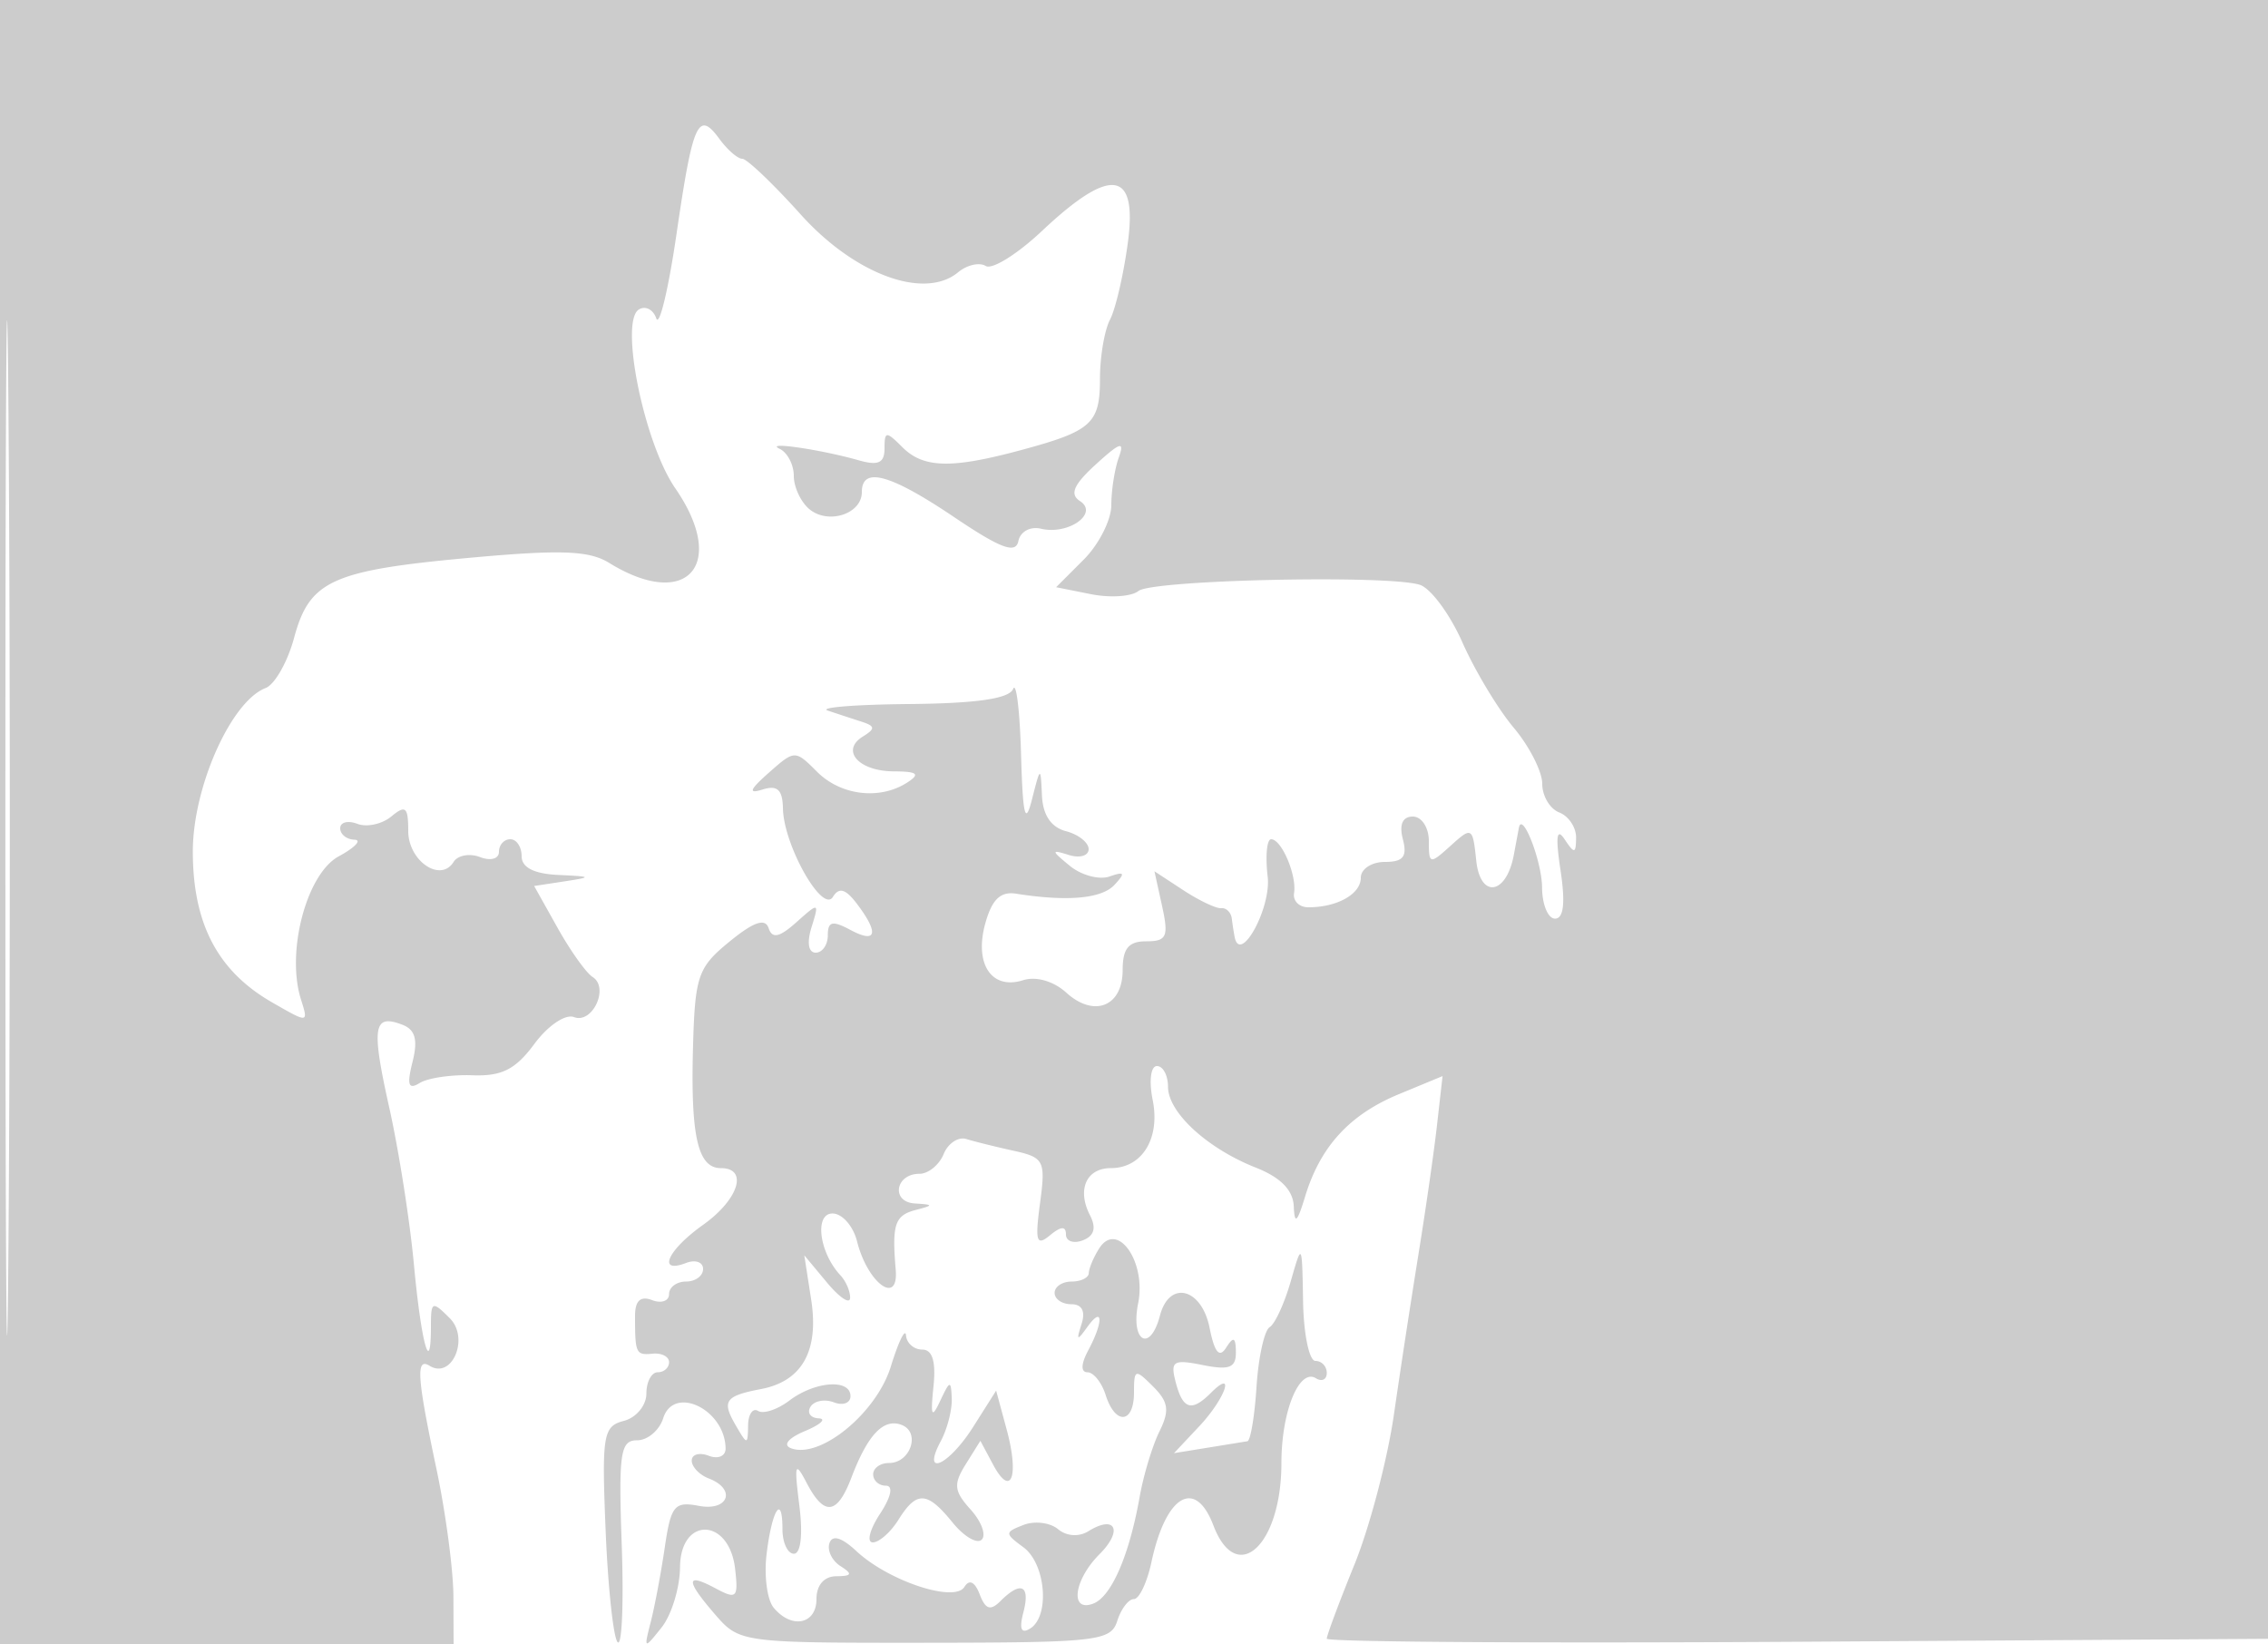
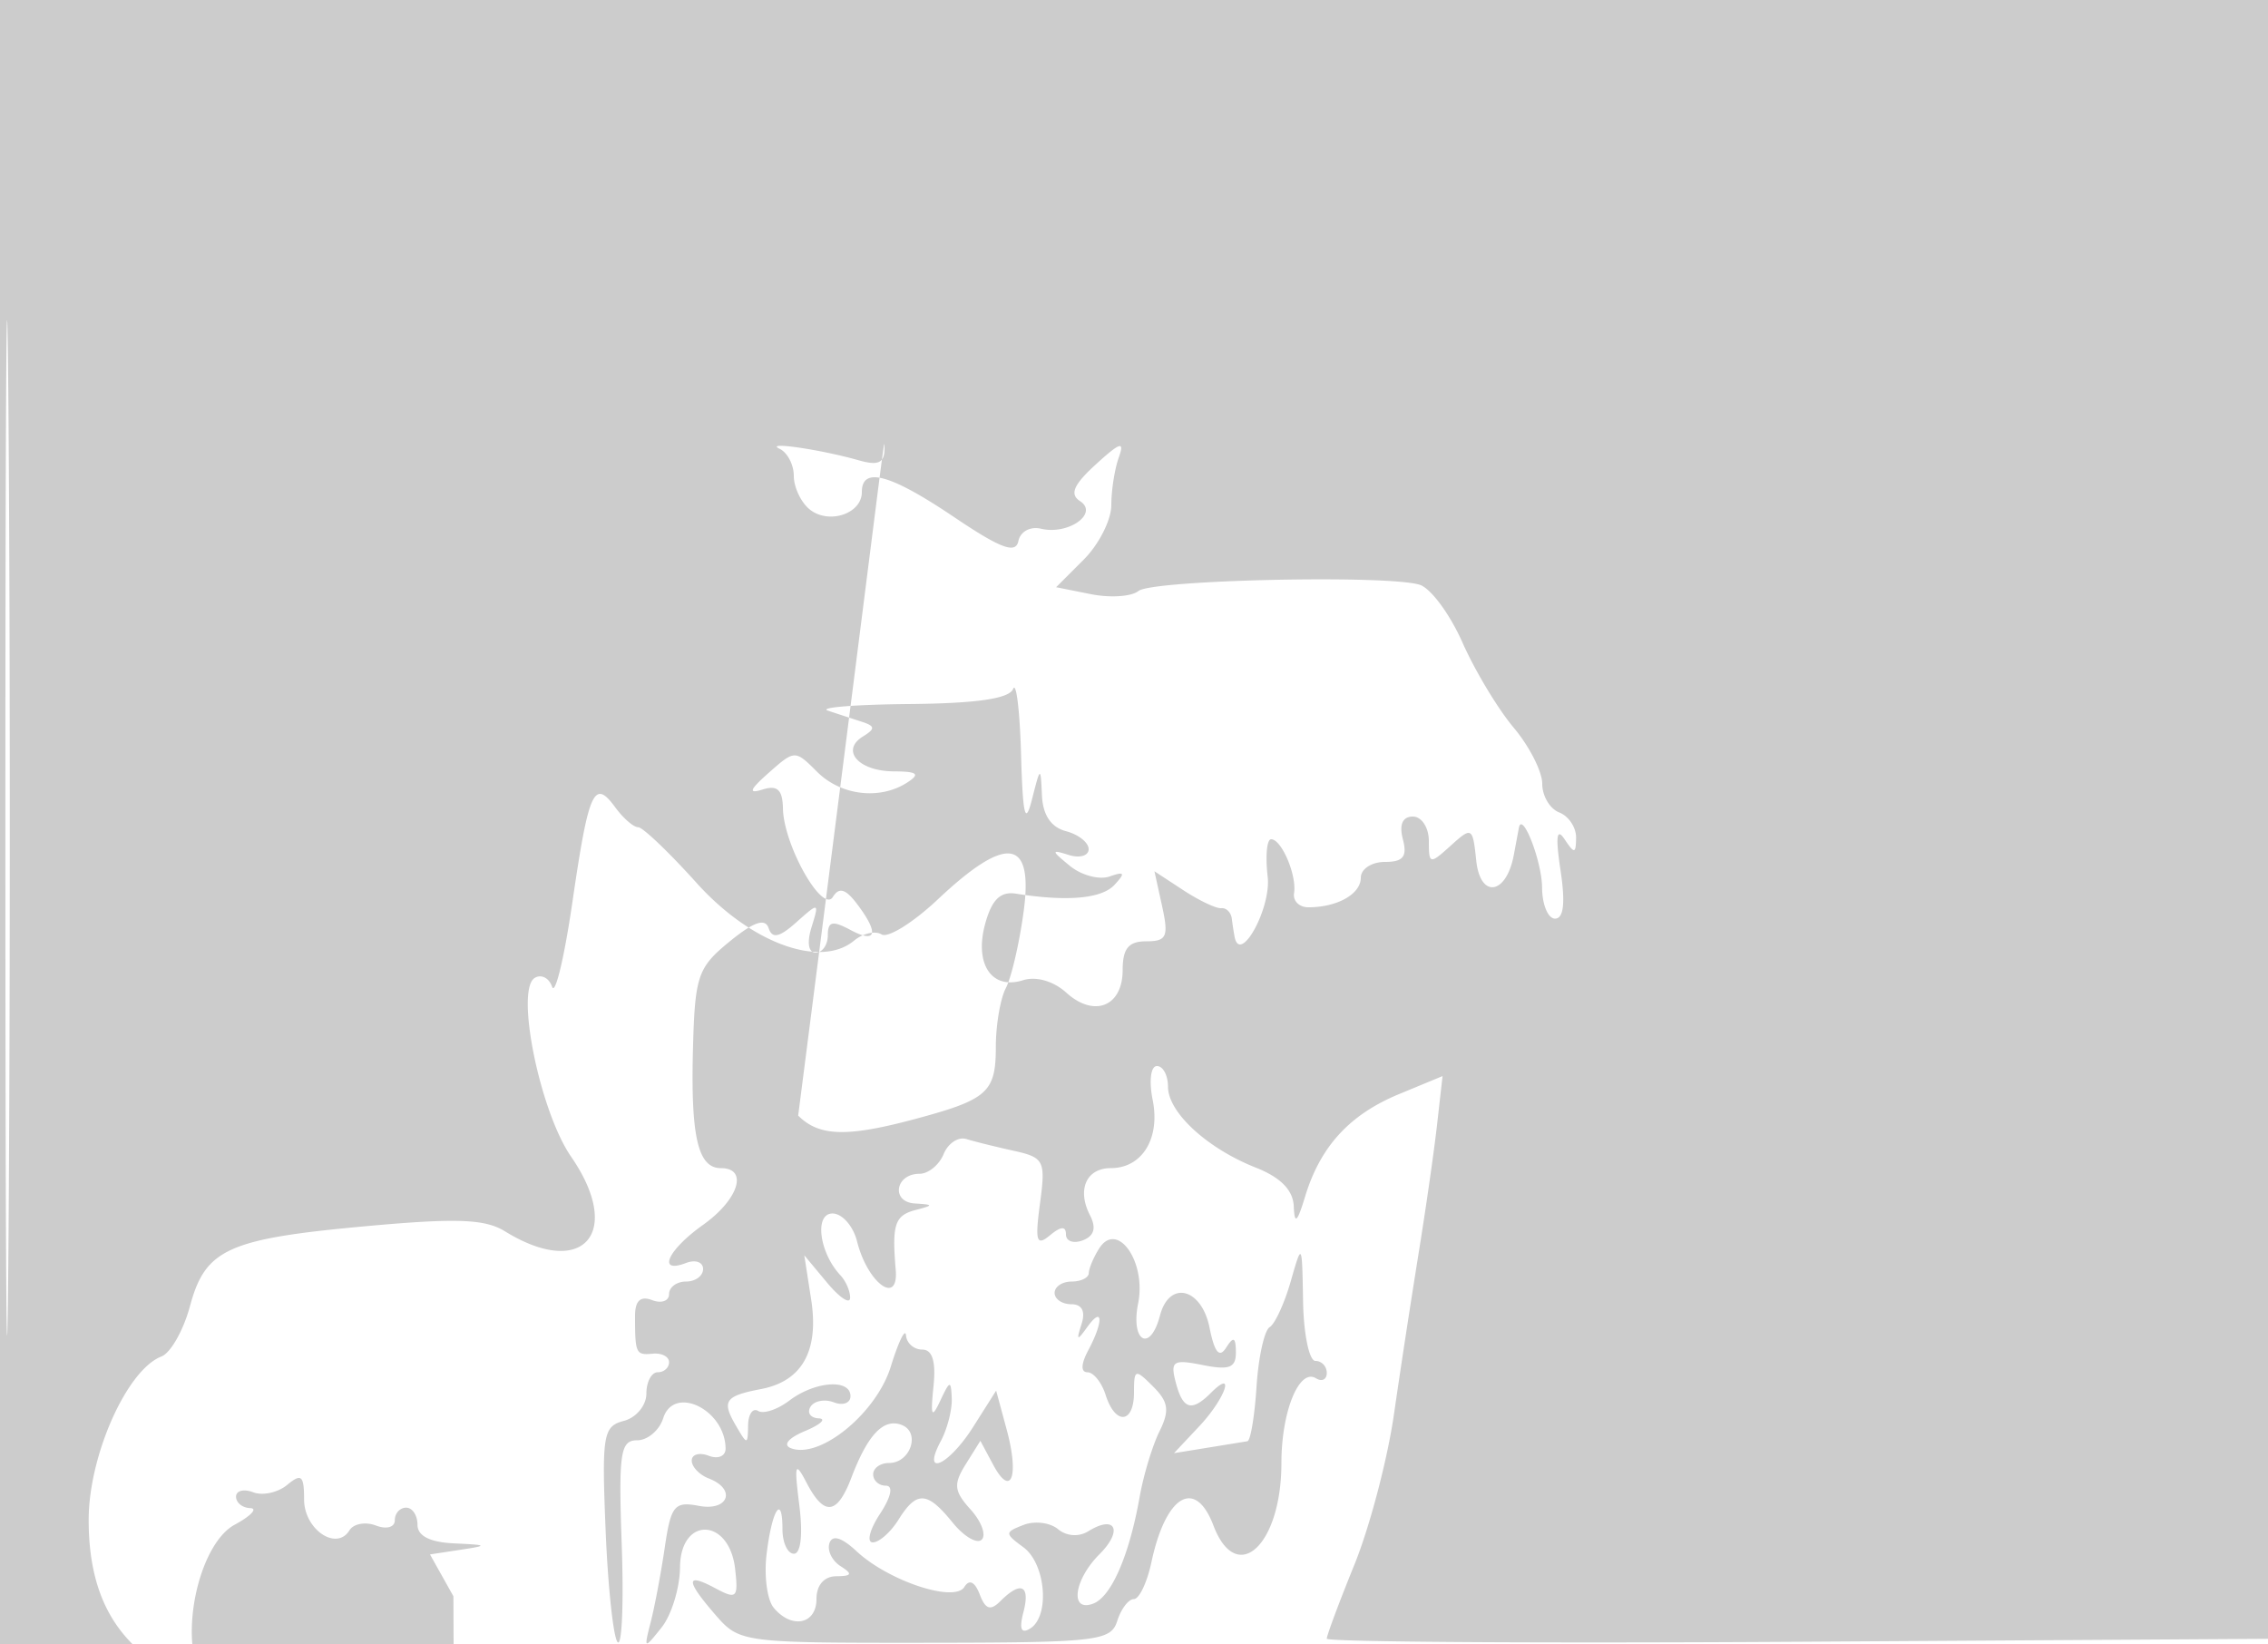
<svg xmlns="http://www.w3.org/2000/svg" width="200" height="145" viewBox="0 0 200 145">
-   <path d="M0 72.5V145h40l-.017-4.25c-.01-2.338-.685-7.4-1.5-11.25-1.713-8.084-1.828-9.831-.596-9.07 1.978 1.222 3.53-2.441 1.777-4.194-1.552-1.553-1.664-1.504-1.664.716 0 4.589-.858 1.463-1.5-5.461-.356-3.845-1.333-10.06-2.17-13.811-1.599-7.163-1.418-8.311 1.151-7.325 1.141.437 1.386 1.328.898 3.272-.514 2.049-.367 2.484.632 1.866.717-.443 2.804-.749 4.639-.68 2.598.098 3.808-.513 5.471-2.763 1.196-1.617 2.736-2.658 3.499-2.366 1.626.625 3.124-2.601 1.642-3.535-.567-.357-1.959-2.309-3.094-4.338l-2.065-3.688 2.699-.412c2.448-.373 2.397-.425-.552-.561-2.156-.1-3.25-.655-3.25-1.65 0-.825-.45-1.5-1-1.5s-1 .498-1 1.107c0 .623-.73.827-1.67.466-.919-.352-1.967-.16-2.33.427-1.149 1.859-4-.086-4-2.729 0-2.113-.238-2.318-1.487-1.282-.818.679-2.168.974-3 .654-.832-.319-1.513-.144-1.513.388 0 .533.563.987 1.25 1.009.688.022.066.684-1.382 1.47-2.842 1.544-4.656 8.431-3.326 12.622.666 2.1.66 2.1-2.575.237-4.773-2.75-6.959-6.919-6.963-13.281-.004-5.673 3.368-13.249 6.417-14.419.811-.311 1.944-2.311 2.518-4.444 1.356-5.036 3.341-5.935 15.561-7.048 7.951-.725 10.454-.632 12.215.456 6.87 4.241 10.486.163 5.832-6.579-2.749-3.981-4.931-14.699-3.21-15.763.575-.355 1.266-.003 1.536.782s1.075-2.577 1.789-7.47c1.439-9.859 1.912-10.905 3.78-8.351.703.961 1.61 1.748 2.015 1.748.406 0 2.726 2.212 5.156 4.915 4.765 5.299 10.911 7.555 13.878 5.093.782-.649 1.878-.898 2.435-.554.558.345 2.791-1.047 4.964-3.093 6.068-5.715 8.435-5.386 7.566 1.051-.377 2.798-1.084 5.846-1.571 6.772-.487.927-.885 3.263-.885 5.191 0 3.982-.719 4.632-7 6.324-6.117 1.648-8.573 1.585-10.429-.27C78.143 38 78 38.011 78 39.545c0 1.274-.552 1.531-2.25 1.048-3.378-.962-8.429-1.698-7-1.019.688.326 1.25 1.4 1.25 2.387 0 .987.618 2.307 1.373 2.934C73.04 46.278 76 45.318 76 43.393c0-2.281 2.479-1.609 8.15 2.211 4.092 2.757 5.421 3.253 5.653 2.108.169-.838 1.05-1.319 2-1.092 2.407.576 5.119-1.347 3.436-2.436-.934-.604-.569-1.445 1.41-3.25 2.145-1.955 2.541-2.073 2.011-.602-.363 1.007-.66 2.899-.66 4.204 0 1.305-1.095 3.468-2.434 4.807l-2.433 2.434 3.076.615c1.693.338 3.575.212 4.184-.282 1.215-.984 21.986-1.442 24.809-.546.967.307 2.658 2.593 3.758 5.079 1.1 2.486 3.134 5.868 4.52 7.516 1.386 1.647 2.52 3.874 2.52 4.949 0 1.075.675 2.214 1.5 2.53.825.317 1.493 1.315 1.485 2.219-.014 1.429-.146 1.448-1.015.143-.701-1.053-.807-.235-.356 2.75.433 2.867.275 4.25-.486 4.25-.62 0-1.135-1.237-1.143-2.75-.013-2.309-1.762-6.797-2.046-5.25l-.449 2.4c-.661 3.517-2.958 3.851-3.31.481-.309-2.959-.386-3.004-2.25-1.317-1.85 1.673-1.93 1.657-1.93-.409 0-1.185-.633-2.155-1.406-2.155-.914 0-1.224.7-.884 2 .402 1.535.031 2-1.593 2-1.165 0-2.117.627-2.117 1.393 0 1.439-2.072 2.607-4.626 2.607-.804 0-1.371-.562-1.26-1.25.253-1.572-1.098-4.75-2.02-4.75-.381 0-.519 1.488-.306 3.306.322 2.76-2.421 7.767-2.913 5.316a28.09 28.09 0 0 1-.25-1.622c-.069-.55-.486-.964-.928-.92-.441.045-1.948-.67-3.348-1.587l-2.546-1.668.678 3.087c.588 2.678.402 3.088-1.402 3.088-1.558 0-2.079.634-2.079 2.531 0 3.212-2.509 4.223-4.966 2-1.131-1.024-2.666-1.465-3.821-1.099-2.769.879-4.312-1.433-3.332-4.992.585-2.124 1.339-2.857 2.715-2.64 4.533.715 7.554.444 8.687-.781.975-1.052.888-1.198-.436-.735-.909.318-2.484-.102-3.5-.934-1.663-1.362-1.672-1.458-.097-.963.963.303 1.75.072 1.75-.512s-.9-1.298-2-1.585c-1.315-.344-2.04-1.425-2.118-3.157-.116-2.584-.133-2.577-.882.367-.592 2.328-.808 1.433-.961-4-.108-3.85-.424-6.437-.701-5.75-.346.856-3.236 1.275-9.171 1.329-4.767.043-7.992.304-7.167.579.825.275 2.162.714 2.972.975 1.211.391 1.233.622.122 1.309-1.991 1.231-.379 3.056 2.715 3.073 2.105.012 2.364.227 1.191.985-2.415 1.56-5.85 1.15-7.95-.95-1.934-1.934-1.97-1.934-4.25.083-1.706 1.509-1.848 1.892-.55 1.482 1.3-.41 1.761.018 1.792 1.666.061 3.237 3.482 9.298 4.405 7.805.543-.879 1.117-.715 2.117.604 1.974 2.603 1.744 3.545-.564 2.31-1.596-.854-2-.76-2 .465 0 .844-.48 1.535-1.067 1.535-.648 0-.792-.885-.367-2.25.683-2.196.651-2.206-1.329-.439-1.511 1.348-2.139 1.483-2.457.528-.302-.906-1.315-.558-3.453 1.189-2.785 2.275-3.041 3.016-3.215 9.313-.217 7.864.427 10.659 2.455 10.659 2.444 0 1.579 2.76-1.567 5-3.137 2.234-4.083 4.353-1.5 3.362.825-.317 1.5-.078 1.5.531S61.325 113 60.5 113s-1.5.498-1.5 1.107-.675.848-1.5.531c-1.02-.391-1.5.054-1.5 1.393 0 3.32.072 3.473 1.559 3.33.792-.076 1.441.261 1.441.75s-.45.889-1 .889-1 .848-1 1.883c0 1.038-.891 2.117-1.985 2.403-1.833.479-1.955 1.217-1.608 9.675.208 5.036.685 9.465 1.062 9.842.377.377.538-3.476.358-8.561-.287-8.129-.124-9.246 1.356-9.244.925.001 1.961-.875 2.301-1.947.939-2.959 5.458-.768 5.501 2.668.008.674-.655.961-1.485.643-.825-.317-1.5-.126-1.5.424s.675 1.259 1.5 1.576c2.463.945 1.74 2.917-.886 2.415-2.132-.407-2.45-.02-2.987 3.633-.33 2.25-.887 5.215-1.238 6.59-.623 2.437-.599 2.45.954.5.876-1.1 1.608-3.494 1.625-5.32.043-4.489 4.339-4.362 4.856.145.295 2.579.143 2.728-1.75 1.714-2.643-1.414-2.628-.692.047 2.386 2.089 2.401 2.378 2.439 18.459 2.425 15.219-.014 16.379-.146 16.946-1.932.335-1.055.993-1.918 1.462-1.918s1.166-1.463 1.548-3.25c1.266-5.922 3.861-7.465 5.464-3.25 2.052 5.398 6 1.779 6-5.5 0-4.549 1.567-8.386 3.05-7.469.523.323.95.11.95-.472s-.45-1.059-1-1.059-1.041-2.362-1.09-5.25c-.09-5.216-.097-5.227-1.093-1.752-.552 1.925-1.386 3.736-1.855 4.025-.468.29-.989 2.653-1.157 5.251-.168 2.598-.53 4.762-.805 4.807-.275.046-1.844.301-3.486.567l-2.986.484 2.236-2.381c2.274-2.42 3.231-5.146 1.036-2.951-1.719 1.719-2.49 1.493-3.119-.912-.492-1.88-.229-2.048 2.383-1.525 2.343.468 2.933.239 2.921-1.138-.012-1.323-.212-1.415-.859-.394-.597.941-1.024.429-1.46-1.75-.705-3.524-3.553-4.227-4.376-1.081-.862 3.296-2.604 2.318-1.924-1.08.738-3.691-1.857-7.335-3.441-4.832-.492.777-.901 1.75-.91 2.162-.008.412-.69.75-1.515.75s-1.5.45-1.5 1 .661 1 1.469 1c.946 0 1.268.622.905 1.75-.475 1.477-.394 1.516.516.25 1.38-1.918 1.432-.471.075 2.066-.642 1.2-.668 1.934-.068 1.934.533 0 1.254.9 1.603 2 .853 2.687 2.5 2.545 2.5-.214 0-2.076.105-2.109 1.685-.53 1.361 1.361 1.468 2.123.558 3.964-.62 1.254-1.406 3.855-1.747 5.78-.915 5.158-2.493 8.785-4.088 9.397-2.092.803-1.724-2.081.556-4.361 2.086-2.086 1.404-3.499-.978-2.027a2.299 2.299 0 0 1-2.69-.178c-.699-.58-2.064-.747-3.033-.371-1.678.65-1.679.745-.013 1.972 1.973 1.453 2.355 6.076.592 7.165-.793.491-.98.037-.593-1.441.622-2.378-.216-2.789-2.016-.989-.89.89-1.327.751-1.839-.584-.429-1.117-.917-1.354-1.35-.655-.87 1.408-6.688-.519-9.514-3.151-1.311-1.222-2.134-1.465-2.387-.705-.213.638.231 1.55.985 2.028 1.08.685 1 .873-.378.885-1.078.009-1.75.783-1.75 2.015 0 2.234-2.204 2.671-3.782.75-.565-.687-.845-2.787-.622-4.667.466-3.944 1.404-5.447 1.404-2.25 0 1.192.455 2.167 1.012 2.167.607 0 .798-1.699.478-4.25-.464-3.693-.38-3.955.641-2 1.553 2.974 2.694 2.839 3.952-.467 1.442-3.793 2.834-5.252 4.427-4.641 1.69.649.788 3.358-1.117 3.358-.766 0-1.393.45-1.393 1s.502 1 1.115 1c.681 0 .477.974-.523 2.5-.901 1.375-1.182 2.5-.624 2.5.558 0 1.577-.9 2.264-2 1.604-2.568 2.526-2.52 4.772.25 1.003 1.237 2.16 1.915 2.57 1.506.411-.409-.031-1.603-.982-2.654-1.464-1.619-1.531-2.227-.434-3.984l1.295-2.074 1.131 2.113c1.577 2.947 2.311 1.039 1.191-3.098l-.931-3.44-2.02 3.19c-2.18 3.443-4.598 4.506-2.859 1.257.569-1.064 1.003-2.752.965-3.75-.064-1.638-.162-1.62-1.008.184-.763 1.627-.875 1.395-.603-1.25.227-2.202-.093-3.25-.992-3.25-.73 0-1.374-.562-1.432-1.25-.058-.687-.66.548-1.339 2.746-1.268 4.106-6.228 8.168-8.796 7.205-.753-.283-.254-.896 1.24-1.524 1.375-.577 1.911-1.079 1.191-1.114-.72-.034-1.043-.493-.718-1.019.325-.526 1.252-.703 2.059-.393.807.309 1.468.065 1.468-.544 0-1.551-3.131-1.323-5.397.393-1.044.79-2.281 1.199-2.75.909-.469-.29-.867.287-.883 1.282-.03 1.736-.074 1.735-1.092-.016-1.251-2.151-.948-2.585 2.237-3.195 3.62-.693 5.12-3.37 4.418-7.886l-.607-3.906 2.004 2.406c1.102 1.323 2.018 1.934 2.037 1.356.018-.577-.366-1.477-.855-2-1.871-2.003-2.313-5.45-.698-5.45.851 0 1.826 1.107 2.165 2.459.927 3.694 3.683 5.711 3.409 2.495-.341-4-.079-4.784 1.762-5.265 1.598-.417 1.59-.467-.083-.573-2.114-.134-1.718-2.616.416-2.616.779 0 1.737-.78 2.129-1.733.391-.954 1.291-1.554 2-1.334.708.22 2.582.685 4.163 1.034 2.704.596 2.843.871 2.339 4.632-.452 3.364-.313 3.813.875 2.827.97-.805 1.411-.83 1.411-.08 0 .6.667.835 1.482.523 1.012-.389 1.213-1.092.635-2.219-1.159-2.258-.318-4.15 1.844-4.15 2.757 0 4.366-2.617 3.689-6.002-.339-1.691-.175-2.998.375-2.998.536 0 .975.822.975 1.826 0 2.261 3.448 5.435 7.75 7.133 2.183.862 3.28 1.983 3.34 3.412.069 1.636.301 1.435 1.002-.871 1.338-4.405 3.915-7.218 8.263-9.018l3.856-1.597-.488 4.308c-.267 2.369-.998 7.457-1.623 11.307a991.909 991.909 0 0 0-2.18 14.23c-.574 3.976-2.141 9.93-3.482 13.23-1.341 3.3-2.438 6.239-2.438 6.531 0 .292 18.788.414 41.75.27l41.75-.261.257-72.25.256-72.25H0v72.5m.474.5c0 39.875.124 56.188.276 36.25.151-19.937.151-52.562 0-72.5C.598 16.813.474 33.125.474 73" fill="#ccc" fill-rule="evenodd" />
+   <path d="M0 72.5V145h40l-.017-4.25l-2.065-3.688 2.699-.412c2.448-.373 2.397-.425-.552-.561-2.156-.1-3.25-.655-3.25-1.65 0-.825-.45-1.5-1-1.5s-1 .498-1 1.107c0 .623-.73.827-1.67.466-.919-.352-1.967-.16-2.33.427-1.149 1.859-4-.086-4-2.729 0-2.113-.238-2.318-1.487-1.282-.818.679-2.168.974-3 .654-.832-.319-1.513-.144-1.513.388 0 .533.563.987 1.25 1.009.688.022.066.684-1.382 1.47-2.842 1.544-4.656 8.431-3.326 12.622.666 2.1.66 2.1-2.575.237-4.773-2.75-6.959-6.919-6.963-13.281-.004-5.673 3.368-13.249 6.417-14.419.811-.311 1.944-2.311 2.518-4.444 1.356-5.036 3.341-5.935 15.561-7.048 7.951-.725 10.454-.632 12.215.456 6.87 4.241 10.486.163 5.832-6.579-2.749-3.981-4.931-14.699-3.21-15.763.575-.355 1.266-.003 1.536.782s1.075-2.577 1.789-7.47c1.439-9.859 1.912-10.905 3.78-8.351.703.961 1.61 1.748 2.015 1.748.406 0 2.726 2.212 5.156 4.915 4.765 5.299 10.911 7.555 13.878 5.093.782-.649 1.878-.898 2.435-.554.558.345 2.791-1.047 4.964-3.093 6.068-5.715 8.435-5.386 7.566 1.051-.377 2.798-1.084 5.846-1.571 6.772-.487.927-.885 3.263-.885 5.191 0 3.982-.719 4.632-7 6.324-6.117 1.648-8.573 1.585-10.429-.27C78.143 38 78 38.011 78 39.545c0 1.274-.552 1.531-2.25 1.048-3.378-.962-8.429-1.698-7-1.019.688.326 1.25 1.4 1.25 2.387 0 .987.618 2.307 1.373 2.934C73.04 46.278 76 45.318 76 43.393c0-2.281 2.479-1.609 8.15 2.211 4.092 2.757 5.421 3.253 5.653 2.108.169-.838 1.05-1.319 2-1.092 2.407.576 5.119-1.347 3.436-2.436-.934-.604-.569-1.445 1.41-3.25 2.145-1.955 2.541-2.073 2.011-.602-.363 1.007-.66 2.899-.66 4.204 0 1.305-1.095 3.468-2.434 4.807l-2.433 2.434 3.076.615c1.693.338 3.575.212 4.184-.282 1.215-.984 21.986-1.442 24.809-.546.967.307 2.658 2.593 3.758 5.079 1.1 2.486 3.134 5.868 4.52 7.516 1.386 1.647 2.52 3.874 2.52 4.949 0 1.075.675 2.214 1.5 2.53.825.317 1.493 1.315 1.485 2.219-.014 1.429-.146 1.448-1.015.143-.701-1.053-.807-.235-.356 2.75.433 2.867.275 4.25-.486 4.25-.62 0-1.135-1.237-1.143-2.75-.013-2.309-1.762-6.797-2.046-5.25l-.449 2.4c-.661 3.517-2.958 3.851-3.31.481-.309-2.959-.386-3.004-2.25-1.317-1.85 1.673-1.93 1.657-1.93-.409 0-1.185-.633-2.155-1.406-2.155-.914 0-1.224.7-.884 2 .402 1.535.031 2-1.593 2-1.165 0-2.117.627-2.117 1.393 0 1.439-2.072 2.607-4.626 2.607-.804 0-1.371-.562-1.26-1.25.253-1.572-1.098-4.75-2.02-4.75-.381 0-.519 1.488-.306 3.306.322 2.76-2.421 7.767-2.913 5.316a28.09 28.09 0 0 1-.25-1.622c-.069-.55-.486-.964-.928-.92-.441.045-1.948-.67-3.348-1.587l-2.546-1.668.678 3.087c.588 2.678.402 3.088-1.402 3.088-1.558 0-2.079.634-2.079 2.531 0 3.212-2.509 4.223-4.966 2-1.131-1.024-2.666-1.465-3.821-1.099-2.769.879-4.312-1.433-3.332-4.992.585-2.124 1.339-2.857 2.715-2.64 4.533.715 7.554.444 8.687-.781.975-1.052.888-1.198-.436-.735-.909.318-2.484-.102-3.5-.934-1.663-1.362-1.672-1.458-.097-.963.963.303 1.75.072 1.75-.512s-.9-1.298-2-1.585c-1.315-.344-2.04-1.425-2.118-3.157-.116-2.584-.133-2.577-.882.367-.592 2.328-.808 1.433-.961-4-.108-3.85-.424-6.437-.701-5.75-.346.856-3.236 1.275-9.171 1.329-4.767.043-7.992.304-7.167.579.825.275 2.162.714 2.972.975 1.211.391 1.233.622.122 1.309-1.991 1.231-.379 3.056 2.715 3.073 2.105.012 2.364.227 1.191.985-2.415 1.56-5.85 1.15-7.95-.95-1.934-1.934-1.97-1.934-4.25.083-1.706 1.509-1.848 1.892-.55 1.482 1.3-.41 1.761.018 1.792 1.666.061 3.237 3.482 9.298 4.405 7.805.543-.879 1.117-.715 2.117.604 1.974 2.603 1.744 3.545-.564 2.31-1.596-.854-2-.76-2 .465 0 .844-.48 1.535-1.067 1.535-.648 0-.792-.885-.367-2.25.683-2.196.651-2.206-1.329-.439-1.511 1.348-2.139 1.483-2.457.528-.302-.906-1.315-.558-3.453 1.189-2.785 2.275-3.041 3.016-3.215 9.313-.217 7.864.427 10.659 2.455 10.659 2.444 0 1.579 2.76-1.567 5-3.137 2.234-4.083 4.353-1.5 3.362.825-.317 1.5-.078 1.5.531S61.325 113 60.5 113s-1.5.498-1.5 1.107-.675.848-1.5.531c-1.02-.391-1.5.054-1.5 1.393 0 3.32.072 3.473 1.559 3.33.792-.076 1.441.261 1.441.75s-.45.889-1 .889-1 .848-1 1.883c0 1.038-.891 2.117-1.985 2.403-1.833.479-1.955 1.217-1.608 9.675.208 5.036.685 9.465 1.062 9.842.377.377.538-3.476.358-8.561-.287-8.129-.124-9.246 1.356-9.244.925.001 1.961-.875 2.301-1.947.939-2.959 5.458-.768 5.501 2.668.008.674-.655.961-1.485.643-.825-.317-1.5-.126-1.5.424s.675 1.259 1.5 1.576c2.463.945 1.74 2.917-.886 2.415-2.132-.407-2.45-.02-2.987 3.633-.33 2.25-.887 5.215-1.238 6.59-.623 2.437-.599 2.45.954.5.876-1.1 1.608-3.494 1.625-5.32.043-4.489 4.339-4.362 4.856.145.295 2.579.143 2.728-1.75 1.714-2.643-1.414-2.628-.692.047 2.386 2.089 2.401 2.378 2.439 18.459 2.425 15.219-.014 16.379-.146 16.946-1.932.335-1.055.993-1.918 1.462-1.918s1.166-1.463 1.548-3.25c1.266-5.922 3.861-7.465 5.464-3.25 2.052 5.398 6 1.779 6-5.5 0-4.549 1.567-8.386 3.05-7.469.523.323.95.11.95-.472s-.45-1.059-1-1.059-1.041-2.362-1.09-5.25c-.09-5.216-.097-5.227-1.093-1.752-.552 1.925-1.386 3.736-1.855 4.025-.468.29-.989 2.653-1.157 5.251-.168 2.598-.53 4.762-.805 4.807-.275.046-1.844.301-3.486.567l-2.986.484 2.236-2.381c2.274-2.42 3.231-5.146 1.036-2.951-1.719 1.719-2.49 1.493-3.119-.912-.492-1.88-.229-2.048 2.383-1.525 2.343.468 2.933.239 2.921-1.138-.012-1.323-.212-1.415-.859-.394-.597.941-1.024.429-1.46-1.75-.705-3.524-3.553-4.227-4.376-1.081-.862 3.296-2.604 2.318-1.924-1.08.738-3.691-1.857-7.335-3.441-4.832-.492.777-.901 1.75-.91 2.162-.008.412-.69.75-1.515.75s-1.5.45-1.5 1 .661 1 1.469 1c.946 0 1.268.622.905 1.75-.475 1.477-.394 1.516.516.25 1.38-1.918 1.432-.471.075 2.066-.642 1.2-.668 1.934-.068 1.934.533 0 1.254.9 1.603 2 .853 2.687 2.5 2.545 2.5-.214 0-2.076.105-2.109 1.685-.53 1.361 1.361 1.468 2.123.558 3.964-.62 1.254-1.406 3.855-1.747 5.78-.915 5.158-2.493 8.785-4.088 9.397-2.092.803-1.724-2.081.556-4.361 2.086-2.086 1.404-3.499-.978-2.027a2.299 2.299 0 0 1-2.69-.178c-.699-.58-2.064-.747-3.033-.371-1.678.65-1.679.745-.013 1.972 1.973 1.453 2.355 6.076.592 7.165-.793.491-.98.037-.593-1.441.622-2.378-.216-2.789-2.016-.989-.89.89-1.327.751-1.839-.584-.429-1.117-.917-1.354-1.35-.655-.87 1.408-6.688-.519-9.514-3.151-1.311-1.222-2.134-1.465-2.387-.705-.213.638.231 1.55.985 2.028 1.08.685 1 .873-.378.885-1.078.009-1.75.783-1.75 2.015 0 2.234-2.204 2.671-3.782.75-.565-.687-.845-2.787-.622-4.667.466-3.944 1.404-5.447 1.404-2.25 0 1.192.455 2.167 1.012 2.167.607 0 .798-1.699.478-4.25-.464-3.693-.38-3.955.641-2 1.553 2.974 2.694 2.839 3.952-.467 1.442-3.793 2.834-5.252 4.427-4.641 1.69.649.788 3.358-1.117 3.358-.766 0-1.393.45-1.393 1s.502 1 1.115 1c.681 0 .477.974-.523 2.5-.901 1.375-1.182 2.5-.624 2.5.558 0 1.577-.9 2.264-2 1.604-2.568 2.526-2.52 4.772.25 1.003 1.237 2.16 1.915 2.57 1.506.411-.409-.031-1.603-.982-2.654-1.464-1.619-1.531-2.227-.434-3.984l1.295-2.074 1.131 2.113c1.577 2.947 2.311 1.039 1.191-3.098l-.931-3.44-2.02 3.19c-2.18 3.443-4.598 4.506-2.859 1.257.569-1.064 1.003-2.752.965-3.75-.064-1.638-.162-1.62-1.008.184-.763 1.627-.875 1.395-.603-1.25.227-2.202-.093-3.25-.992-3.25-.73 0-1.374-.562-1.432-1.25-.058-.687-.66.548-1.339 2.746-1.268 4.106-6.228 8.168-8.796 7.205-.753-.283-.254-.896 1.24-1.524 1.375-.577 1.911-1.079 1.191-1.114-.72-.034-1.043-.493-.718-1.019.325-.526 1.252-.703 2.059-.393.807.309 1.468.065 1.468-.544 0-1.551-3.131-1.323-5.397.393-1.044.79-2.281 1.199-2.75.909-.469-.29-.867.287-.883 1.282-.03 1.736-.074 1.735-1.092-.016-1.251-2.151-.948-2.585 2.237-3.195 3.62-.693 5.12-3.37 4.418-7.886l-.607-3.906 2.004 2.406c1.102 1.323 2.018 1.934 2.037 1.356.018-.577-.366-1.477-.855-2-1.871-2.003-2.313-5.45-.698-5.45.851 0 1.826 1.107 2.165 2.459.927 3.694 3.683 5.711 3.409 2.495-.341-4-.079-4.784 1.762-5.265 1.598-.417 1.59-.467-.083-.573-2.114-.134-1.718-2.616.416-2.616.779 0 1.737-.78 2.129-1.733.391-.954 1.291-1.554 2-1.334.708.22 2.582.685 4.163 1.034 2.704.596 2.843.871 2.339 4.632-.452 3.364-.313 3.813.875 2.827.97-.805 1.411-.83 1.411-.08 0 .6.667.835 1.482.523 1.012-.389 1.213-1.092.635-2.219-1.159-2.258-.318-4.15 1.844-4.15 2.757 0 4.366-2.617 3.689-6.002-.339-1.691-.175-2.998.375-2.998.536 0 .975.822.975 1.826 0 2.261 3.448 5.435 7.75 7.133 2.183.862 3.28 1.983 3.34 3.412.069 1.636.301 1.435 1.002-.871 1.338-4.405 3.915-7.218 8.263-9.018l3.856-1.597-.488 4.308c-.267 2.369-.998 7.457-1.623 11.307a991.909 991.909 0 0 0-2.18 14.23c-.574 3.976-2.141 9.93-3.482 13.23-1.341 3.3-2.438 6.239-2.438 6.531 0 .292 18.788.414 41.75.27l41.75-.261.257-72.25.256-72.25H0v72.5m.474.5c0 39.875.124 56.188.276 36.25.151-19.937.151-52.562 0-72.5C.598 16.813.474 33.125.474 73" fill="#ccc" fill-rule="evenodd" />
</svg>